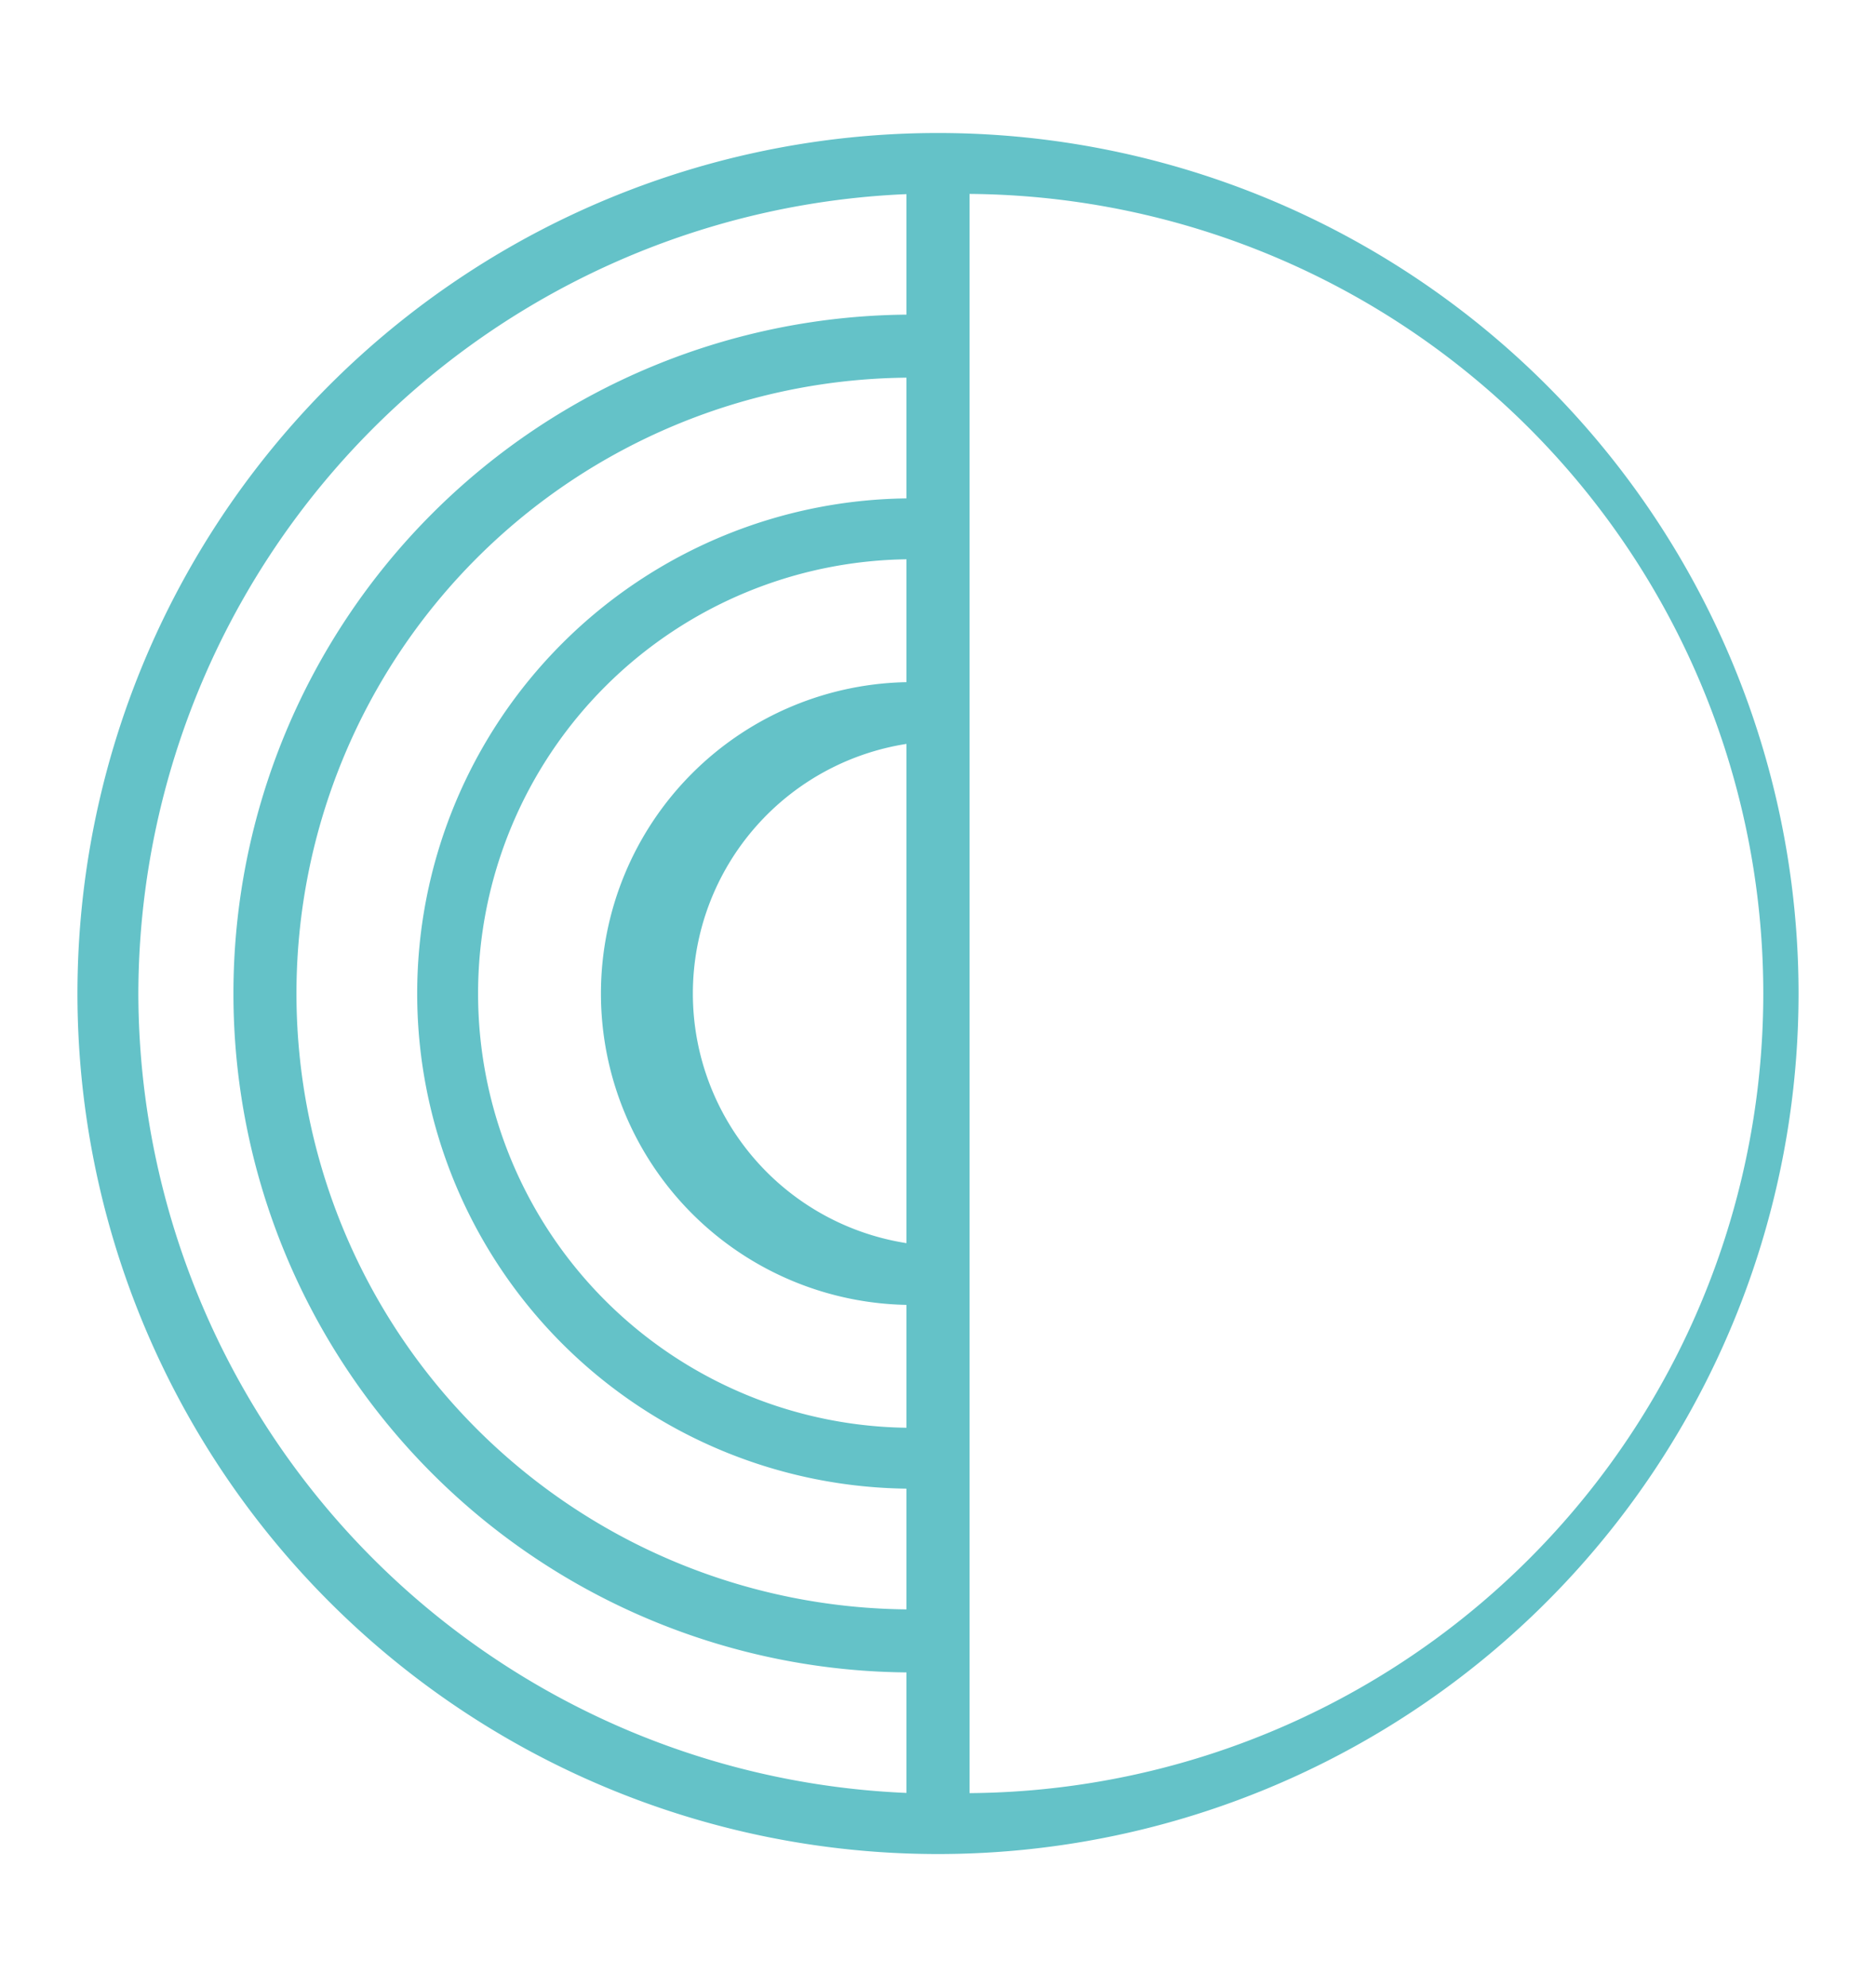
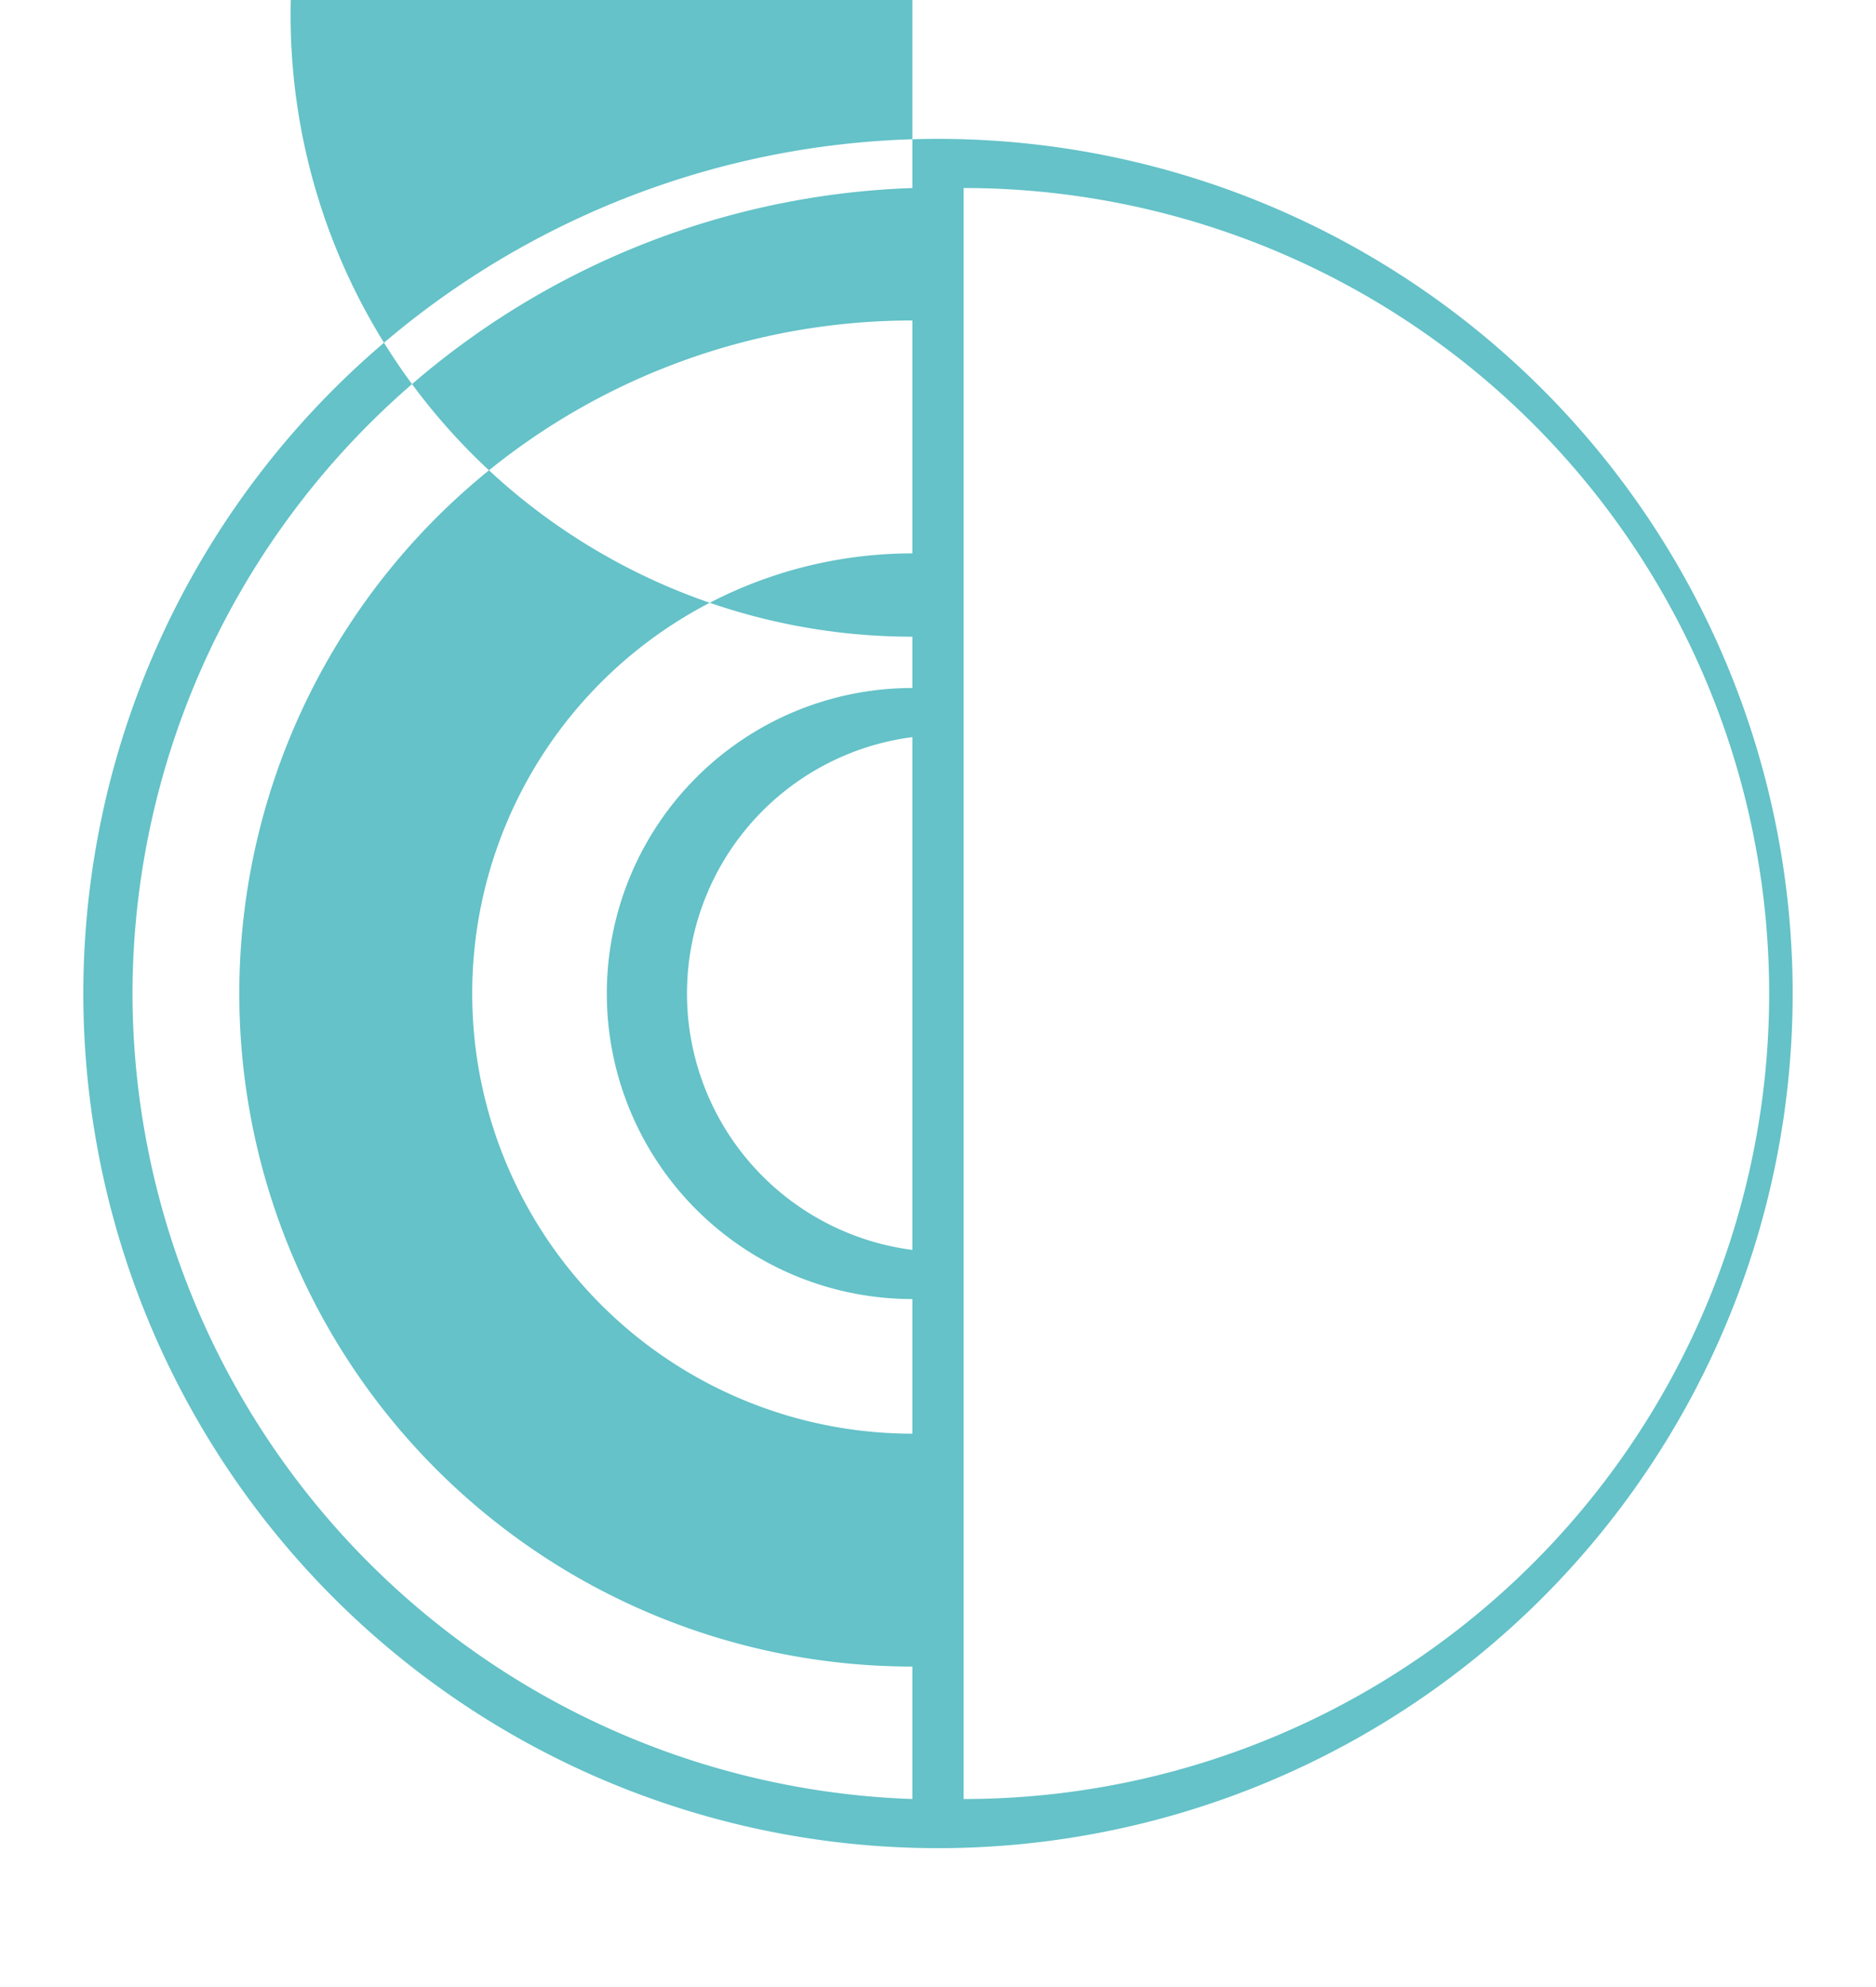
<svg xmlns="http://www.w3.org/2000/svg" viewBox="0 0 87.8 93">
  <defs>
    <style>
      .cls-1 {
        fill: #64c2c8;
      }

      .cls-2, .cls-3 {
        fill: none;
      }

      .cls-2 {
        stroke: #64c2c8;
        stroke-miterlimit: 10;
        stroke-width: 0.55px;
      }
    </style>
  </defs>
  <g id="expand">
    <g>
-       <path class="cls-1" d="M45.1,84.2V8.8a37.7,37.7,0,0,1,0,75.4M6.2,46.5A37.8,37.8,0,0,1,42.7,8.8V15a31.5,31.5,0,0,0,0,63v6.2A37.8,37.8,0,0,1,6.2,46.5M42.7,23.6a22.9,22.9,0,0,0,0,45.8v6.2a29.1,29.1,0,0,1,0-58.2Zm0,8.6a14.3,14.3,0,0,0,0,28.6v6.3a20.6,20.6,0,0,1,0-41.2Zm0,26.3a12.1,12.1,0,0,1,0-24Zm1.2-52a40,40,0,1,0,40,40,40,40,0,0,0-40-40" />
-       <path class="cls-2" d="M45.1,84.2V8.8a37.7,37.7,0,0,1,0,75.4ZM6.2,46.5A37.8,37.8,0,0,1,42.7,8.8V15a31.5,31.5,0,0,0,0,63v6.2A37.8,37.8,0,0,1,6.2,46.5ZM42.7,23.6a22.9,22.9,0,0,0,0,45.8v6.2a29.1,29.1,0,0,1,0-58.2Zm0,8.6a14.3,14.3,0,0,0,0,28.6v6.3a20.6,20.6,0,0,1,0-41.2Zm0,26.3a12.1,12.1,0,0,1,0-24Zm1.2-52a40,40,0,1,0,40,40A40,40,0,0,0,43.9,6.5Z" />
+       <path class="cls-1" d="M45.1,84.2V8.8a37.7,37.7,0,0,1,0,75.4M6.2,46.5A37.8,37.8,0,0,1,42.7,8.8V15a31.5,31.5,0,0,0,0,63v6.2A37.8,37.8,0,0,1,6.2,46.5M42.7,23.6v6.2a29.1,29.1,0,0,1,0-58.2Zm0,8.6a14.3,14.3,0,0,0,0,28.6v6.3a20.6,20.6,0,0,1,0-41.2Zm0,26.3a12.1,12.1,0,0,1,0-24Zm1.2-52a40,40,0,1,0,40,40,40,40,0,0,0-40-40" />
    </g>
    <g id="size">
-       <rect class="cls-3" width="4" height="4.03" />
      <rect class="cls-3" x="83.8" y="89" width="4" height="4.03" />
    </g>
  </g>
</svg>